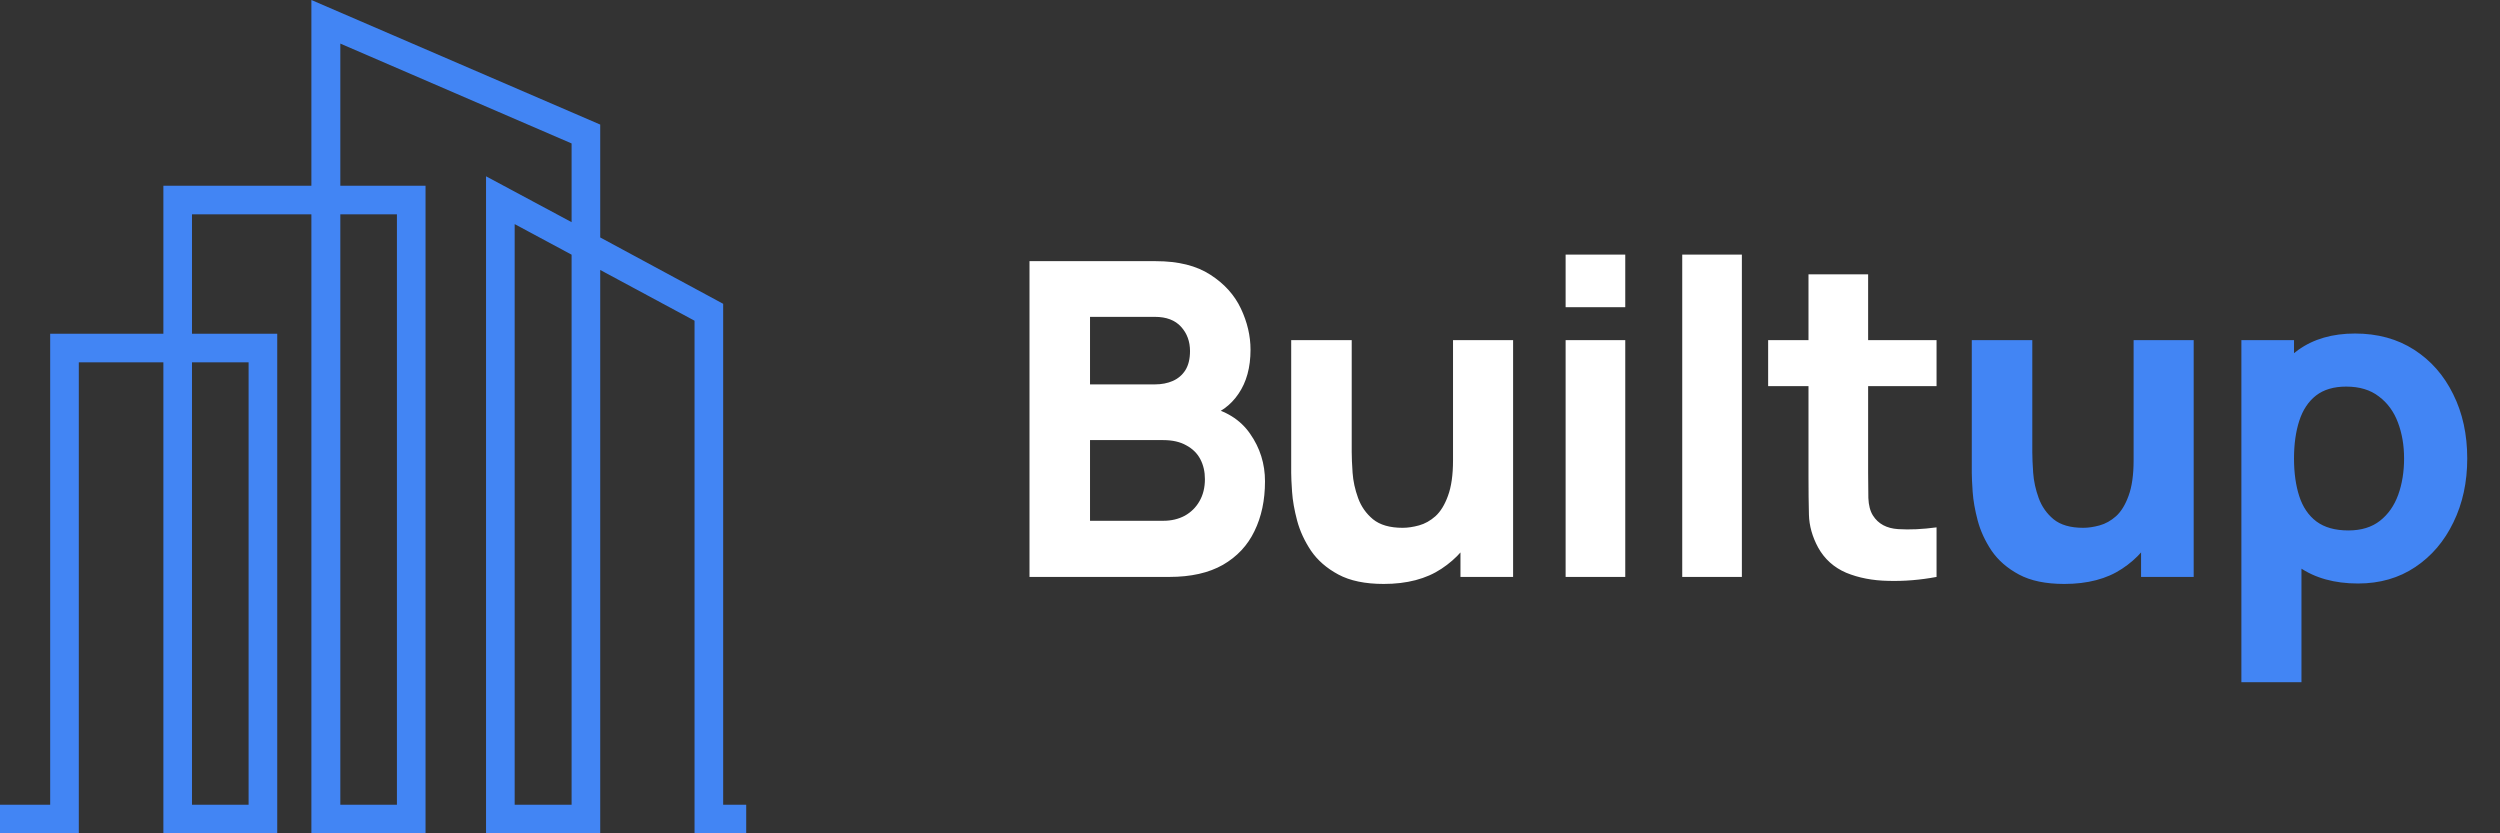
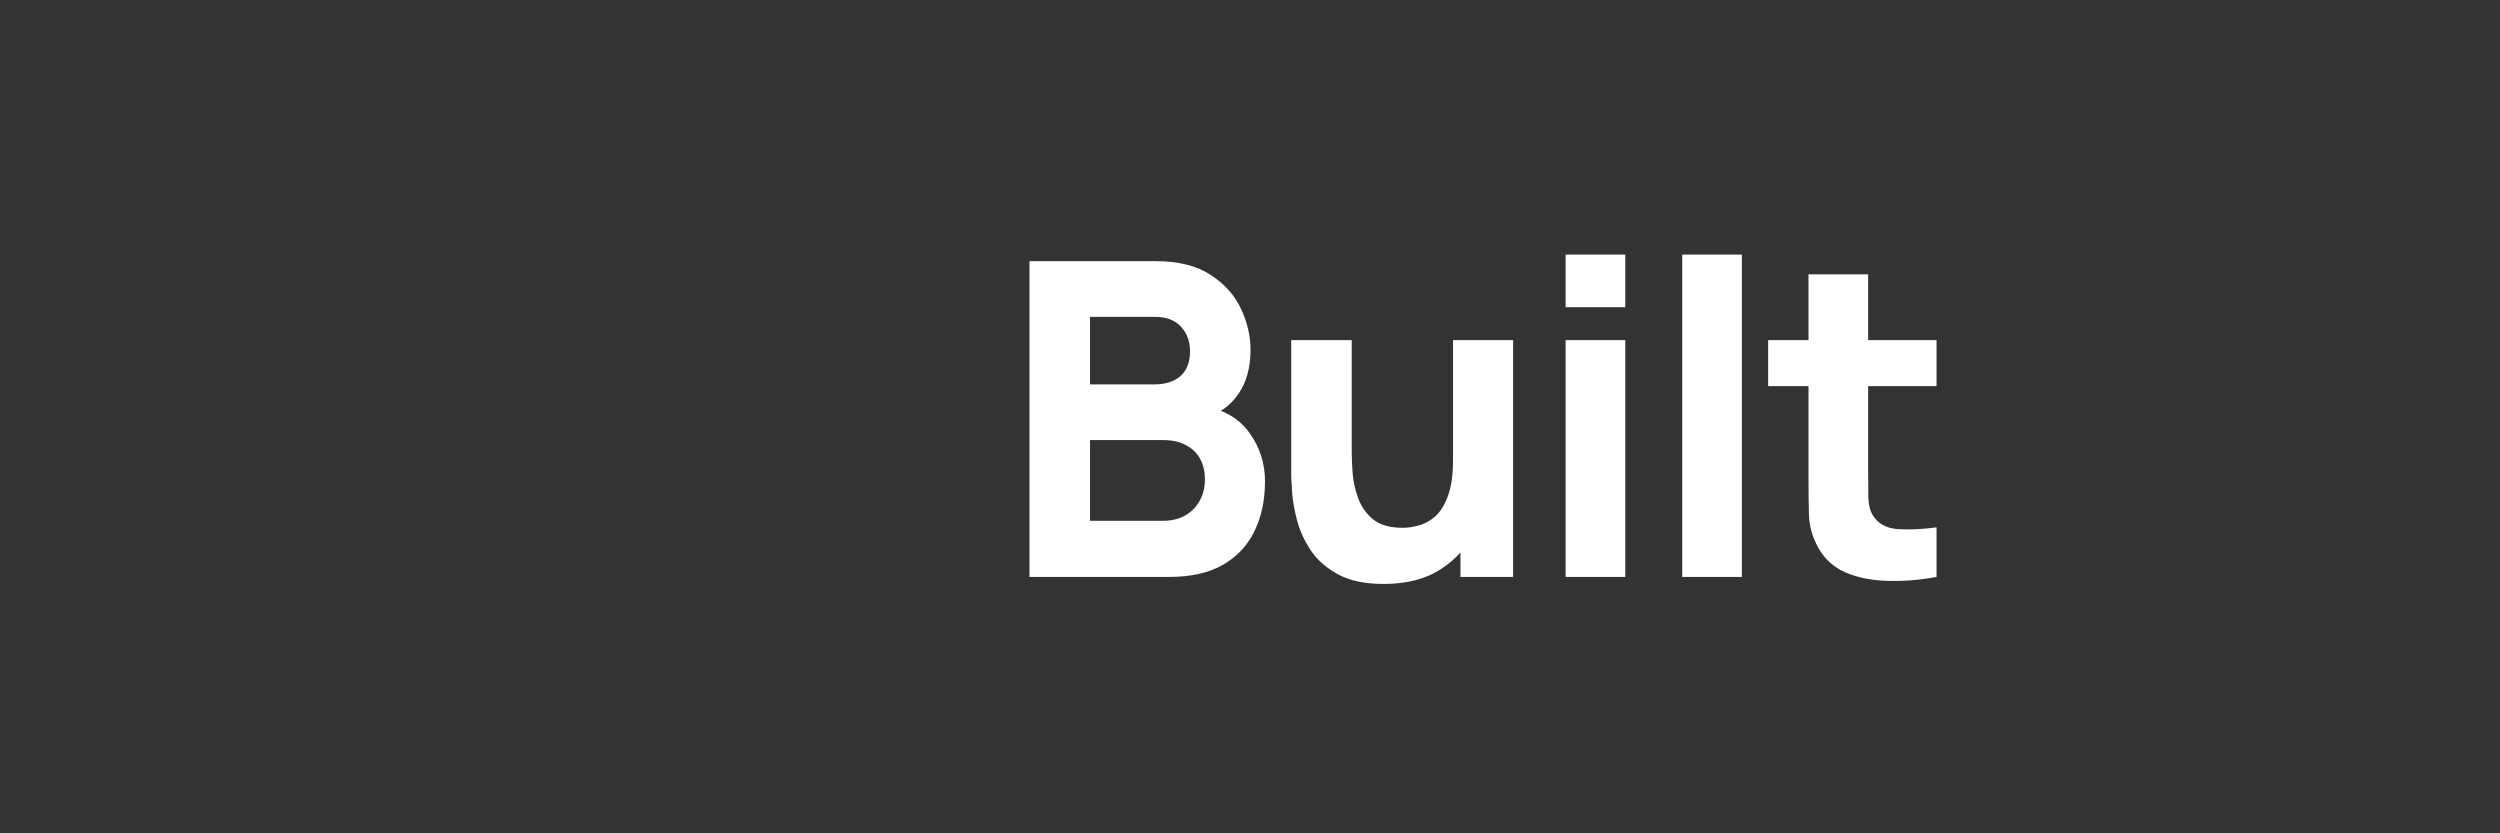
<svg xmlns="http://www.w3.org/2000/svg" width="234" height="78" viewBox="0 0 234 78" fill="none">
  <rect x="0" y="0" width="234" height="78" fill="#333333" stroke="none" />
-   <path fill-rule="evenodd" clip-rule="evenodd" d="M15.292 31.236V17.384H29.145V0L56.18 11.66V22.225L67.688 28.436V75.321H69.845V78H65.009V30.019L56.18 25.269V78H45.493V16.501L53.501 20.794V13.426L31.854 4.08V17.384H39.831V78H29.145V20.063H17.971V31.236H25.948V78H15.292V33.916H7.376V78H0V75.321H4.697V31.236H15.292ZM37.152 75.321V20.063H31.854V75.321H37.152ZM23.269 75.321V33.916H17.971V75.321H23.269ZM53.501 23.838L48.173 20.977V75.321H53.501V23.838Z" fill="#4285F4" />
  <path d="M96.361 54V24.445H108.183C110.29 24.445 111.994 24.869 113.293 25.717C114.593 26.552 115.544 27.605 116.146 28.878C116.748 30.151 117.049 31.437 117.049 32.737C117.049 34.392 116.673 35.767 115.921 36.862C115.182 37.957 114.162 38.689 112.862 39.058V38.032C114.71 38.415 116.092 39.27 117.008 40.597C117.939 41.925 118.404 43.409 118.404 45.051C118.404 46.816 118.076 48.369 117.419 49.71C116.776 51.051 115.791 52.105 114.463 52.871C113.136 53.624 111.467 54 109.455 54H96.361ZM102.026 48.746H108.881C109.633 48.746 110.304 48.588 110.892 48.274C111.48 47.945 111.939 47.494 112.267 46.919C112.609 46.331 112.78 45.64 112.78 44.846C112.78 44.148 112.637 43.526 112.349 42.978C112.062 42.431 111.624 42 111.036 41.685C110.461 41.357 109.743 41.193 108.881 41.193H102.026V48.746ZM102.026 35.979H108.101C108.73 35.979 109.291 35.87 109.784 35.651C110.276 35.432 110.666 35.097 110.954 34.645C111.241 34.18 111.385 33.585 111.385 32.86C111.385 31.957 111.104 31.197 110.543 30.581C109.982 29.966 109.168 29.658 108.101 29.658H102.026V35.979ZM129.517 54.657C127.779 54.657 126.363 54.363 125.268 53.774C124.174 53.186 123.318 52.44 122.703 51.537C122.101 50.634 121.67 49.697 121.41 48.725C121.15 47.74 120.992 46.844 120.938 46.036C120.883 45.229 120.856 44.641 120.856 44.271V31.834H126.52V42.301C126.52 42.807 126.548 43.457 126.602 44.251C126.657 45.031 126.828 45.818 127.116 46.611C127.403 47.405 127.868 48.068 128.511 48.602C129.168 49.136 130.092 49.403 131.282 49.403C131.761 49.403 132.274 49.327 132.821 49.177C133.369 49.026 133.882 48.739 134.361 48.315C134.84 47.877 135.23 47.241 135.531 46.406C135.845 45.558 136.003 44.449 136.003 43.081L139.204 44.6C139.204 46.351 138.849 47.993 138.137 49.526C137.426 51.058 136.352 52.297 134.915 53.241C133.492 54.185 131.692 54.657 129.517 54.657ZM136.7 54V46.652H136.003V31.834H141.626V54H136.7ZM146.542 28.755V23.829H152.124V28.755H146.542ZM146.542 54V31.834H152.124V54H146.542ZM157.457 54V23.829H163.039V54H157.457ZM181.261 54C179.728 54.287 178.223 54.41 176.745 54.369C175.281 54.342 173.968 54.089 172.805 53.61C171.655 53.117 170.78 52.331 170.178 51.25C169.63 50.237 169.343 49.211 169.316 48.171C169.288 47.117 169.275 45.927 169.275 44.6V25.676H174.857V44.271C174.857 45.133 174.864 45.913 174.878 46.611C174.905 47.295 175.049 47.843 175.309 48.253C175.801 49.033 176.588 49.457 177.669 49.526C178.75 49.594 179.947 49.539 181.261 49.361V54ZM165.498 36.144V31.834H181.261V36.144H165.498Z" fill="white" />
-   <path d="M193.22 54.657C191.482 54.657 190.066 54.363 188.971 53.774C187.877 53.186 187.022 52.44 186.406 51.537C185.804 50.634 185.373 49.697 185.113 48.725C184.853 47.74 184.695 46.844 184.641 46.036C184.586 45.229 184.559 44.641 184.559 44.271V31.834H190.223V42.301C190.223 42.807 190.251 43.457 190.305 44.251C190.36 45.031 190.531 45.818 190.819 46.611C191.106 47.405 191.571 48.068 192.214 48.602C192.871 49.136 193.795 49.403 194.985 49.403C195.464 49.403 195.977 49.327 196.524 49.177C197.072 49.026 197.585 48.739 198.064 48.315C198.543 47.877 198.933 47.241 199.234 46.406C199.548 45.558 199.706 44.449 199.706 43.081L202.908 44.6C202.908 46.351 202.552 47.993 201.84 49.526C201.129 51.058 200.055 52.297 198.618 53.241C197.195 54.185 195.396 54.657 193.22 54.657ZM200.404 54V46.652H199.706V31.834H205.329V54H200.404ZM220.712 54.616C218.509 54.616 216.669 54.103 215.191 53.076C213.713 52.05 212.598 50.654 211.846 48.889C211.107 47.124 210.737 45.133 210.737 42.917C210.737 40.7 211.107 38.709 211.846 36.944C212.585 35.179 213.672 33.783 215.109 32.757C216.546 31.731 218.318 31.218 220.425 31.218C222.546 31.218 224.393 31.724 225.967 32.737C227.54 33.749 228.758 35.138 229.62 36.903C230.496 38.654 230.934 40.659 230.934 42.917C230.934 45.133 230.502 47.124 229.64 48.889C228.792 50.654 227.602 52.05 226.069 53.076C224.537 54.103 222.751 54.616 220.712 54.616ZM209.793 63.852V31.834H214.719V47.022H215.417V63.852H209.793ZM219.809 49.649C221.013 49.649 221.998 49.348 222.765 48.746C223.531 48.144 224.099 47.336 224.468 46.324C224.838 45.298 225.022 44.162 225.022 42.917C225.022 41.685 224.831 40.563 224.448 39.551C224.065 38.525 223.469 37.71 222.662 37.108C221.868 36.493 220.849 36.185 219.604 36.185C218.441 36.185 217.497 36.465 216.772 37.026C216.06 37.587 215.54 38.374 215.212 39.386C214.883 40.399 214.719 41.576 214.719 42.917C214.719 44.258 214.883 45.434 215.212 46.447C215.54 47.459 216.074 48.246 216.813 48.807C217.565 49.368 218.564 49.649 219.809 49.649Z" fill="#4285F4" />
</svg>